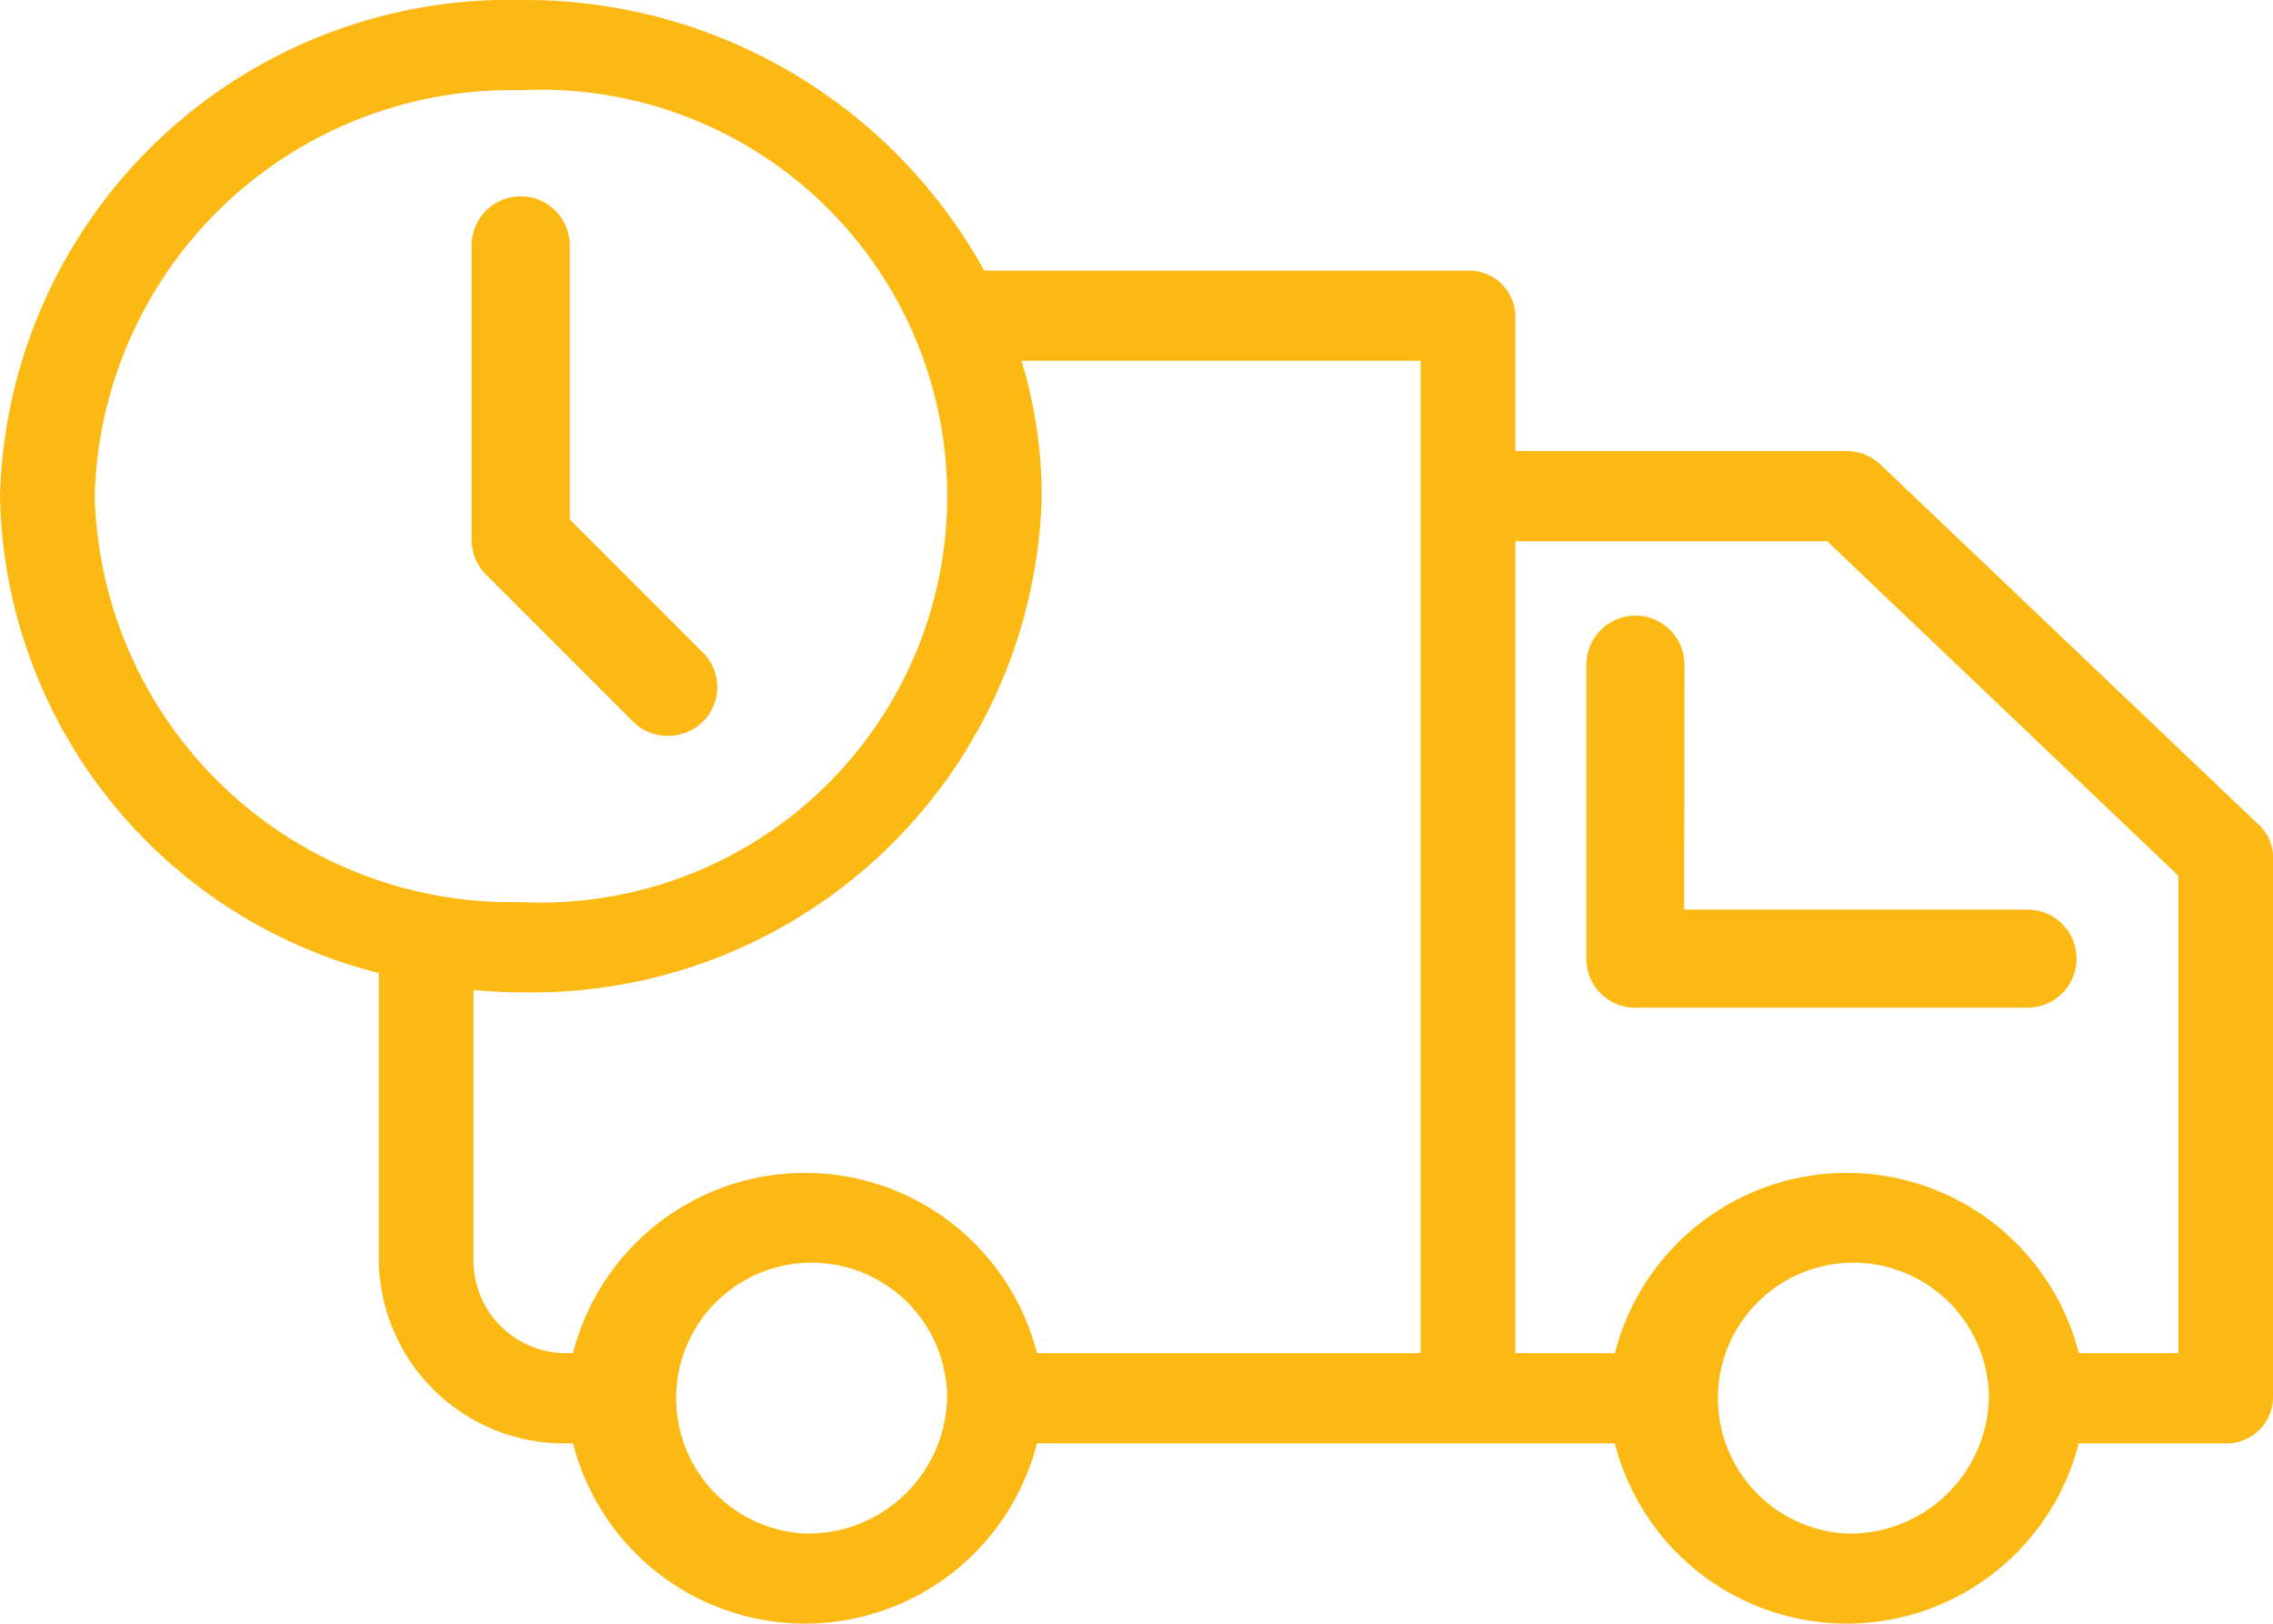
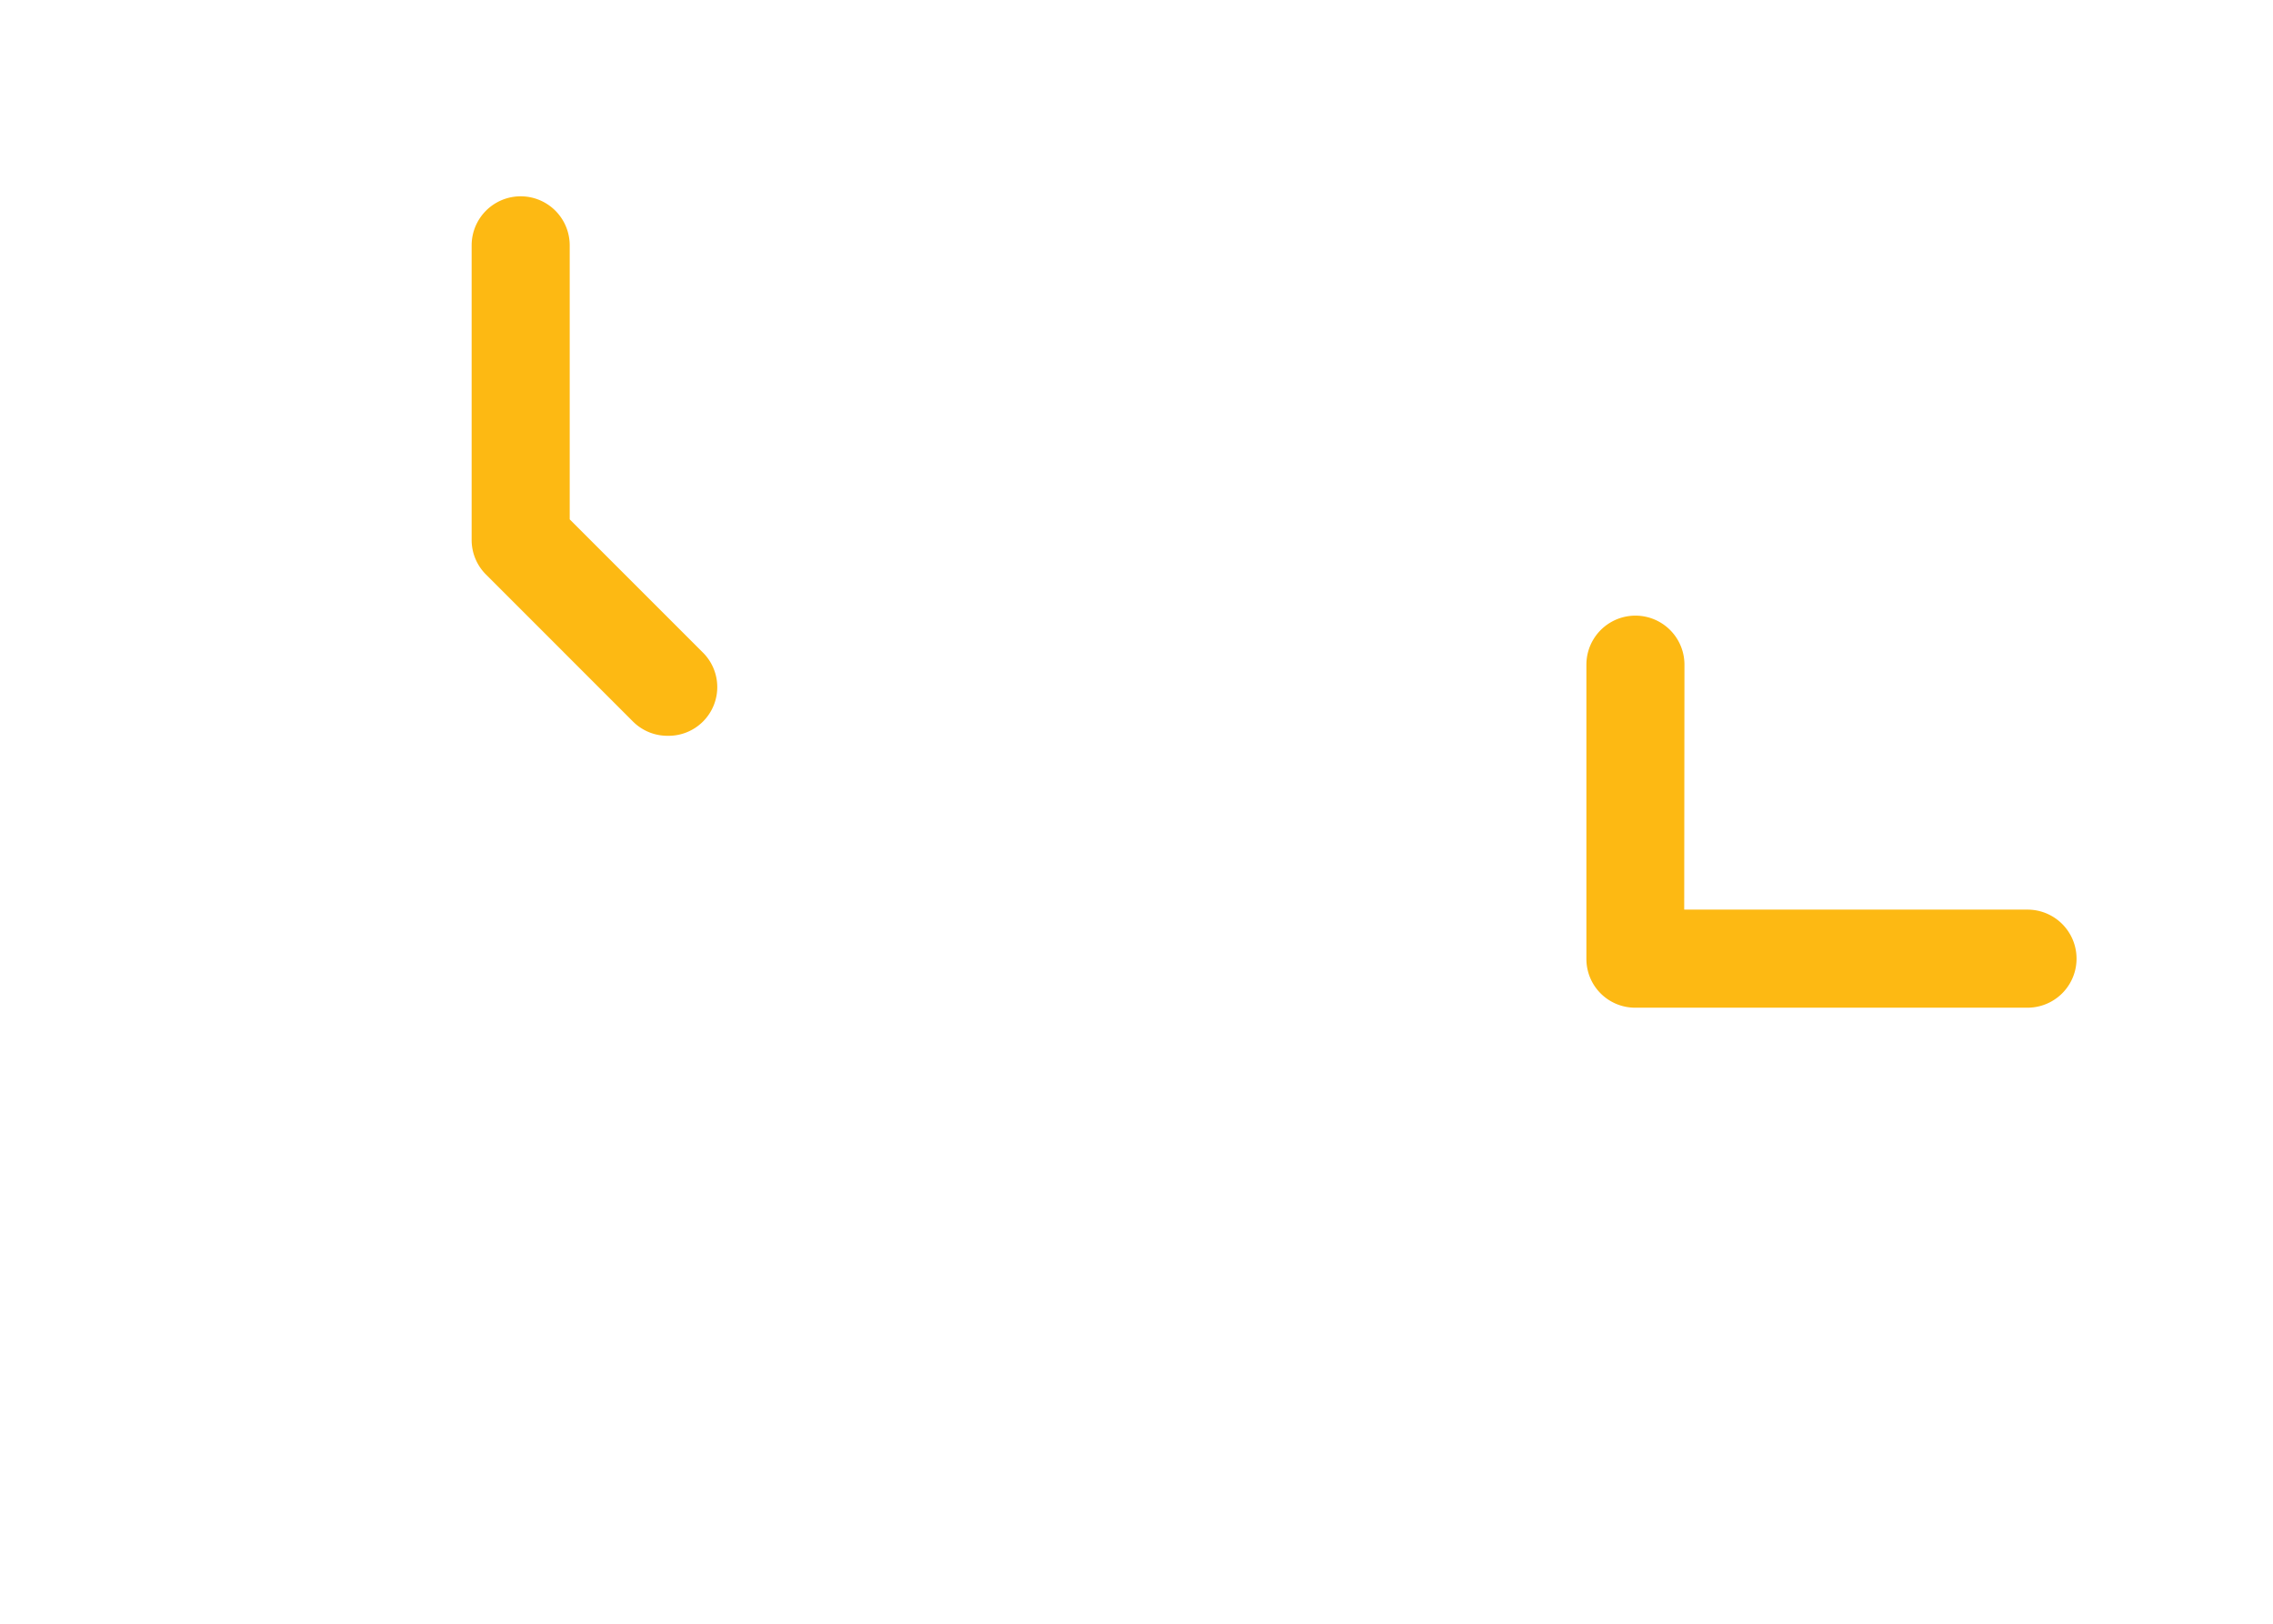
<svg xmlns="http://www.w3.org/2000/svg" width="28" height="20" viewBox="0 0 28 20">
  <path d="M109.083,113.313a.6.6,0,0,0,.427-1.031l-1.635-1.635v-3.375a.6.6,0,0,0-1.208,0V110.9a.6.6,0,0,0,.177.427l1.813,1.813A.6.6,0,0,0,109.083,113.313Z" transform="translate(-100.857 -104.25)" fill="#fdb913" />
-   <path d="M27.829,74.163l-4.667-4.444a.6.6,0,0,0-.412-.163H18.667V67.889a.57.57,0,0,0-.583-.556H12.125A6.461,6.461,0,0,0,6.417,64,6.277,6.277,0,0,0,0,70.111a6.172,6.172,0,0,0,4.667,5.874v3.57A2.282,2.282,0,0,0,7,81.778h.059a2.949,2.949,0,0,0,5.715,0h7.118a2.949,2.949,0,0,0,5.715,0h1.809A.57.57,0,0,0,28,81.222V74.556A.542.542,0,0,0,27.829,74.163ZM1.167,70.111a5.135,5.135,0,0,1,5.25-5,5.006,5.006,0,1,1,0,10A5.135,5.135,0,0,1,1.167,70.111Zm8.75,12.778a1.669,1.669,0,1,1,1.75-1.667A1.712,1.712,0,0,1,9.917,82.889ZM17.5,80.667H12.774a2.949,2.949,0,0,0-5.715,0H7a1.141,1.141,0,0,1-1.167-1.111V76.194c.192.017.386.028.583.028a6.277,6.277,0,0,0,6.417-6.111,5.815,5.815,0,0,0-.249-1.667H17.5Zm5.25,2.222a1.669,1.669,0,1,1,1.75-1.667A1.712,1.712,0,0,1,22.75,82.889Zm4.083-2.222H25.608a2.949,2.949,0,0,0-5.715,0H18.667v-10h3.842l4.325,4.119v5.881Z" transform="translate(0 -64)" fill="#fdb913" />
  <path d="M363.874,213.937a.6.6,0,0,0-1.208,0v3.625a.6.6,0,0,0,.6.6H368.1a.6.6,0,0,0,0-1.208h-4.229Z" transform="translate(-343.124 -205.75)" fill="#fdb913" />
</svg>